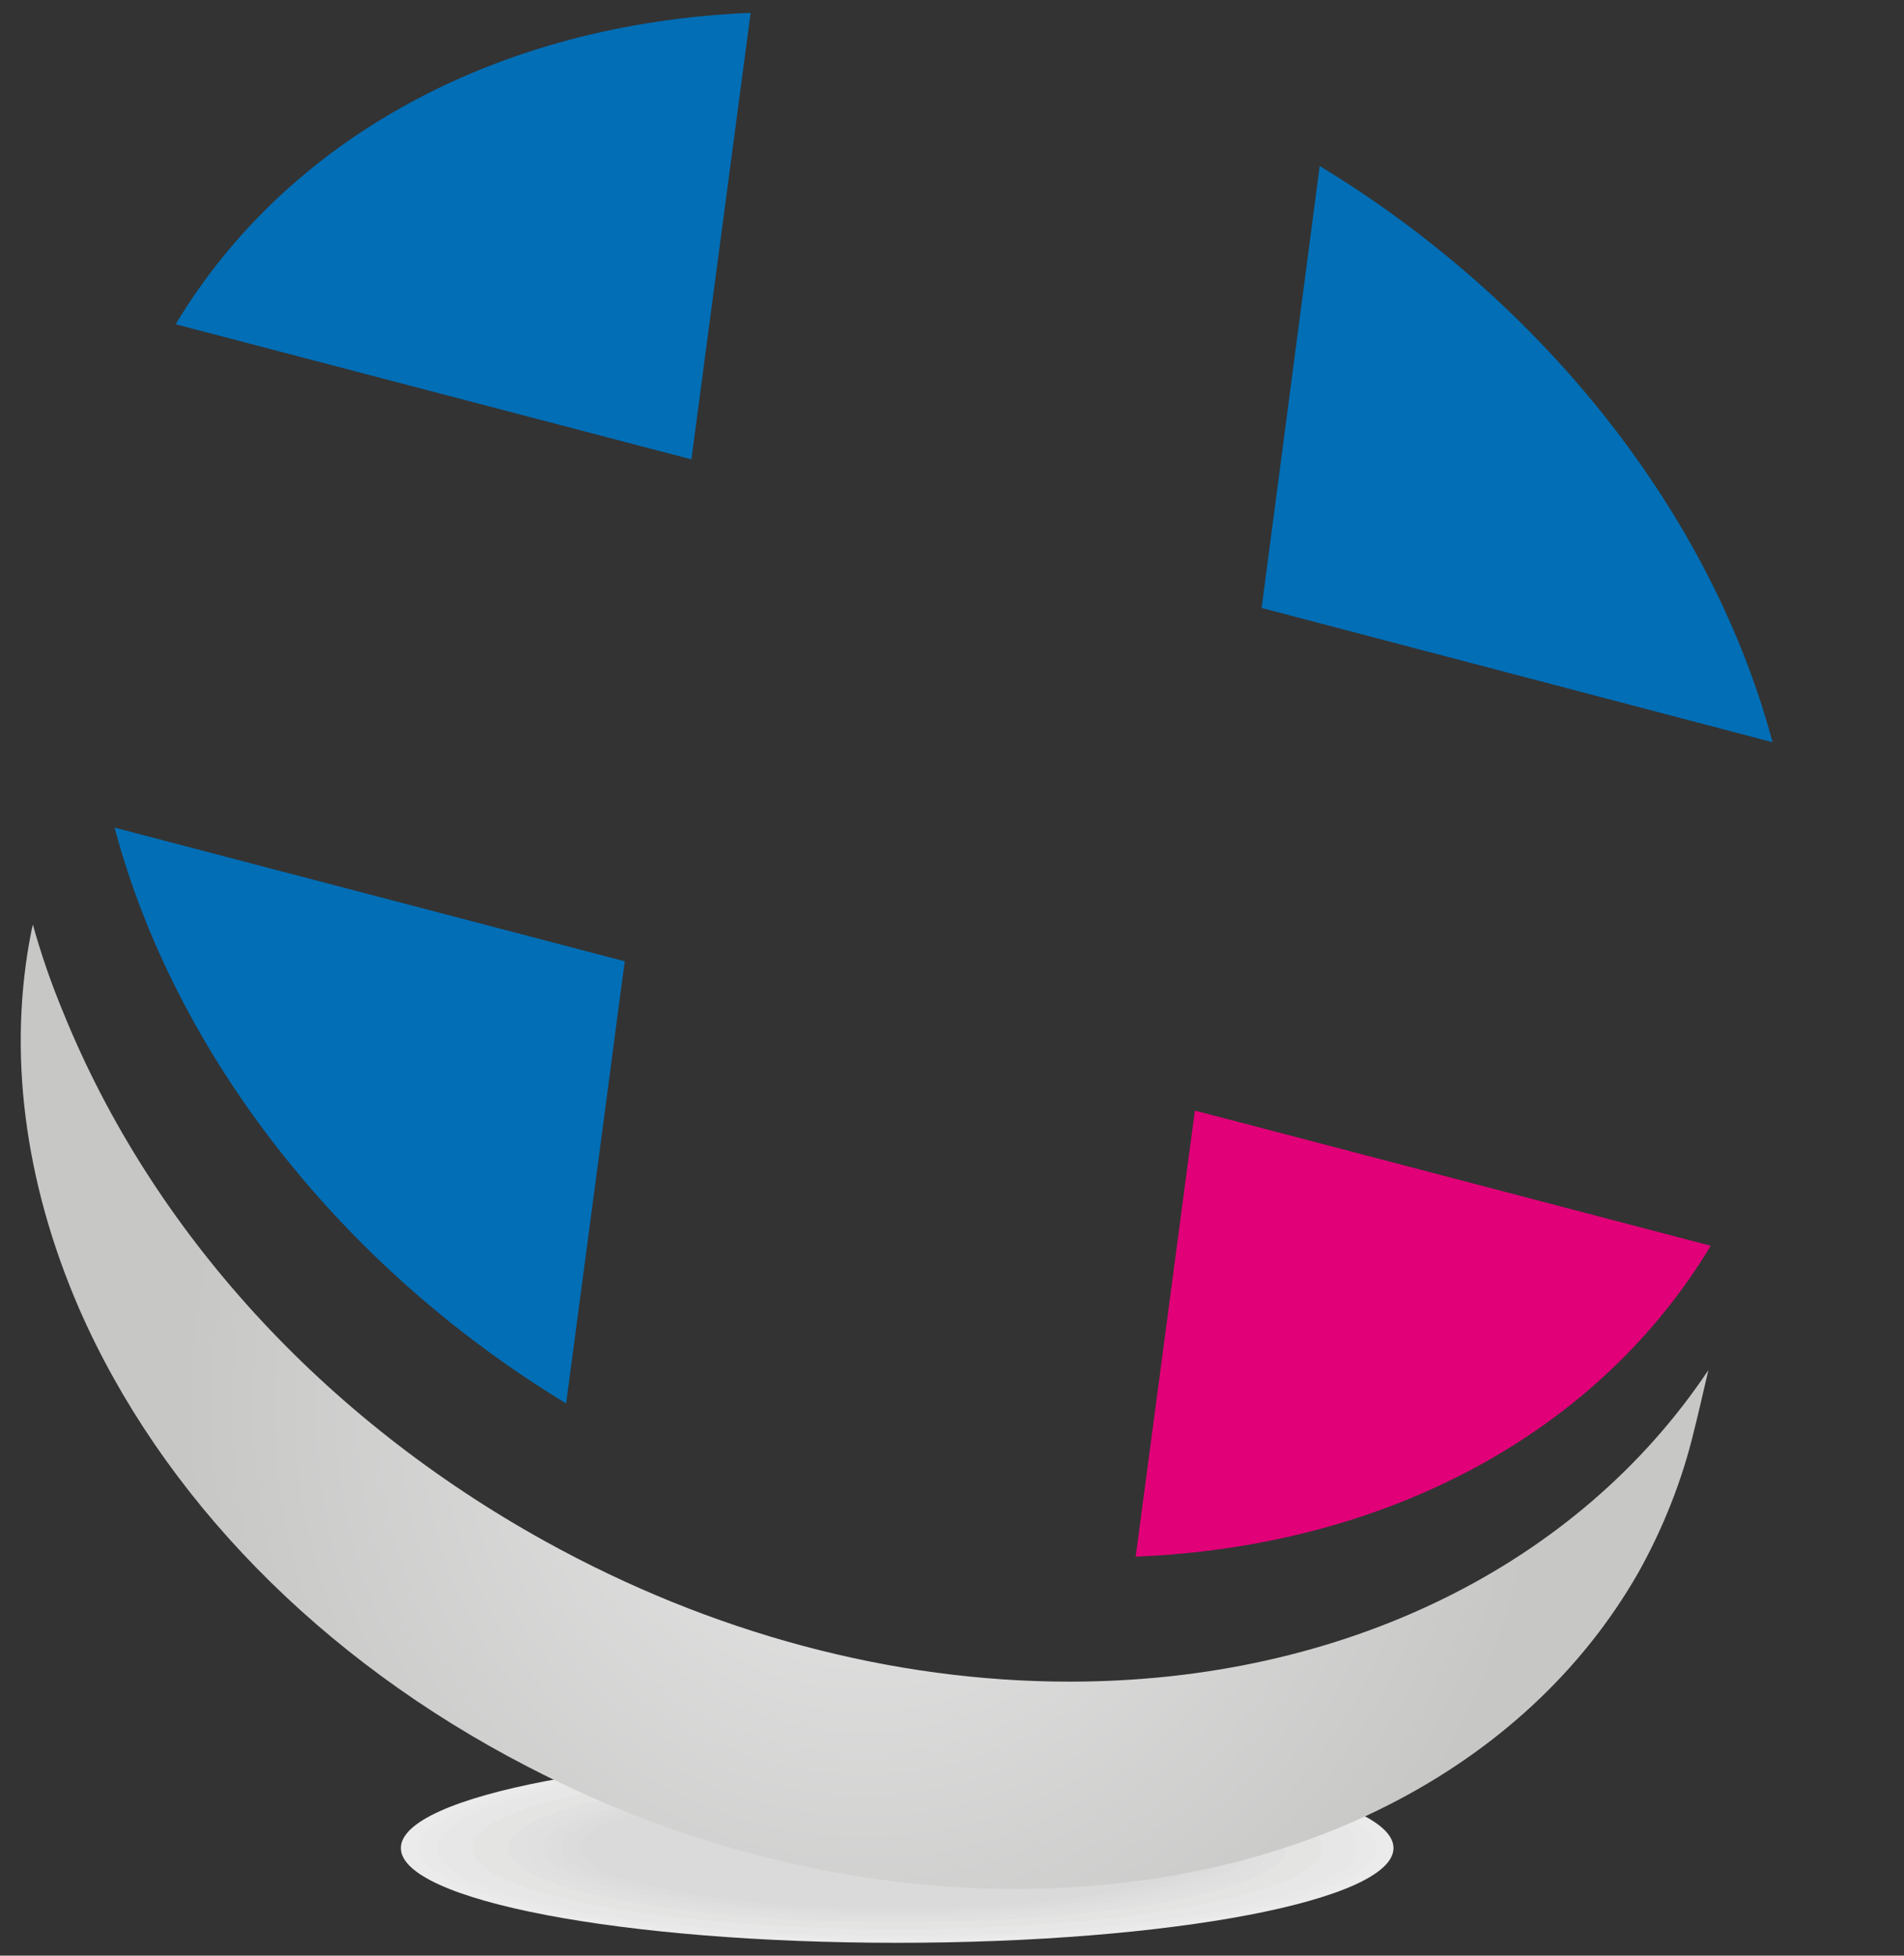
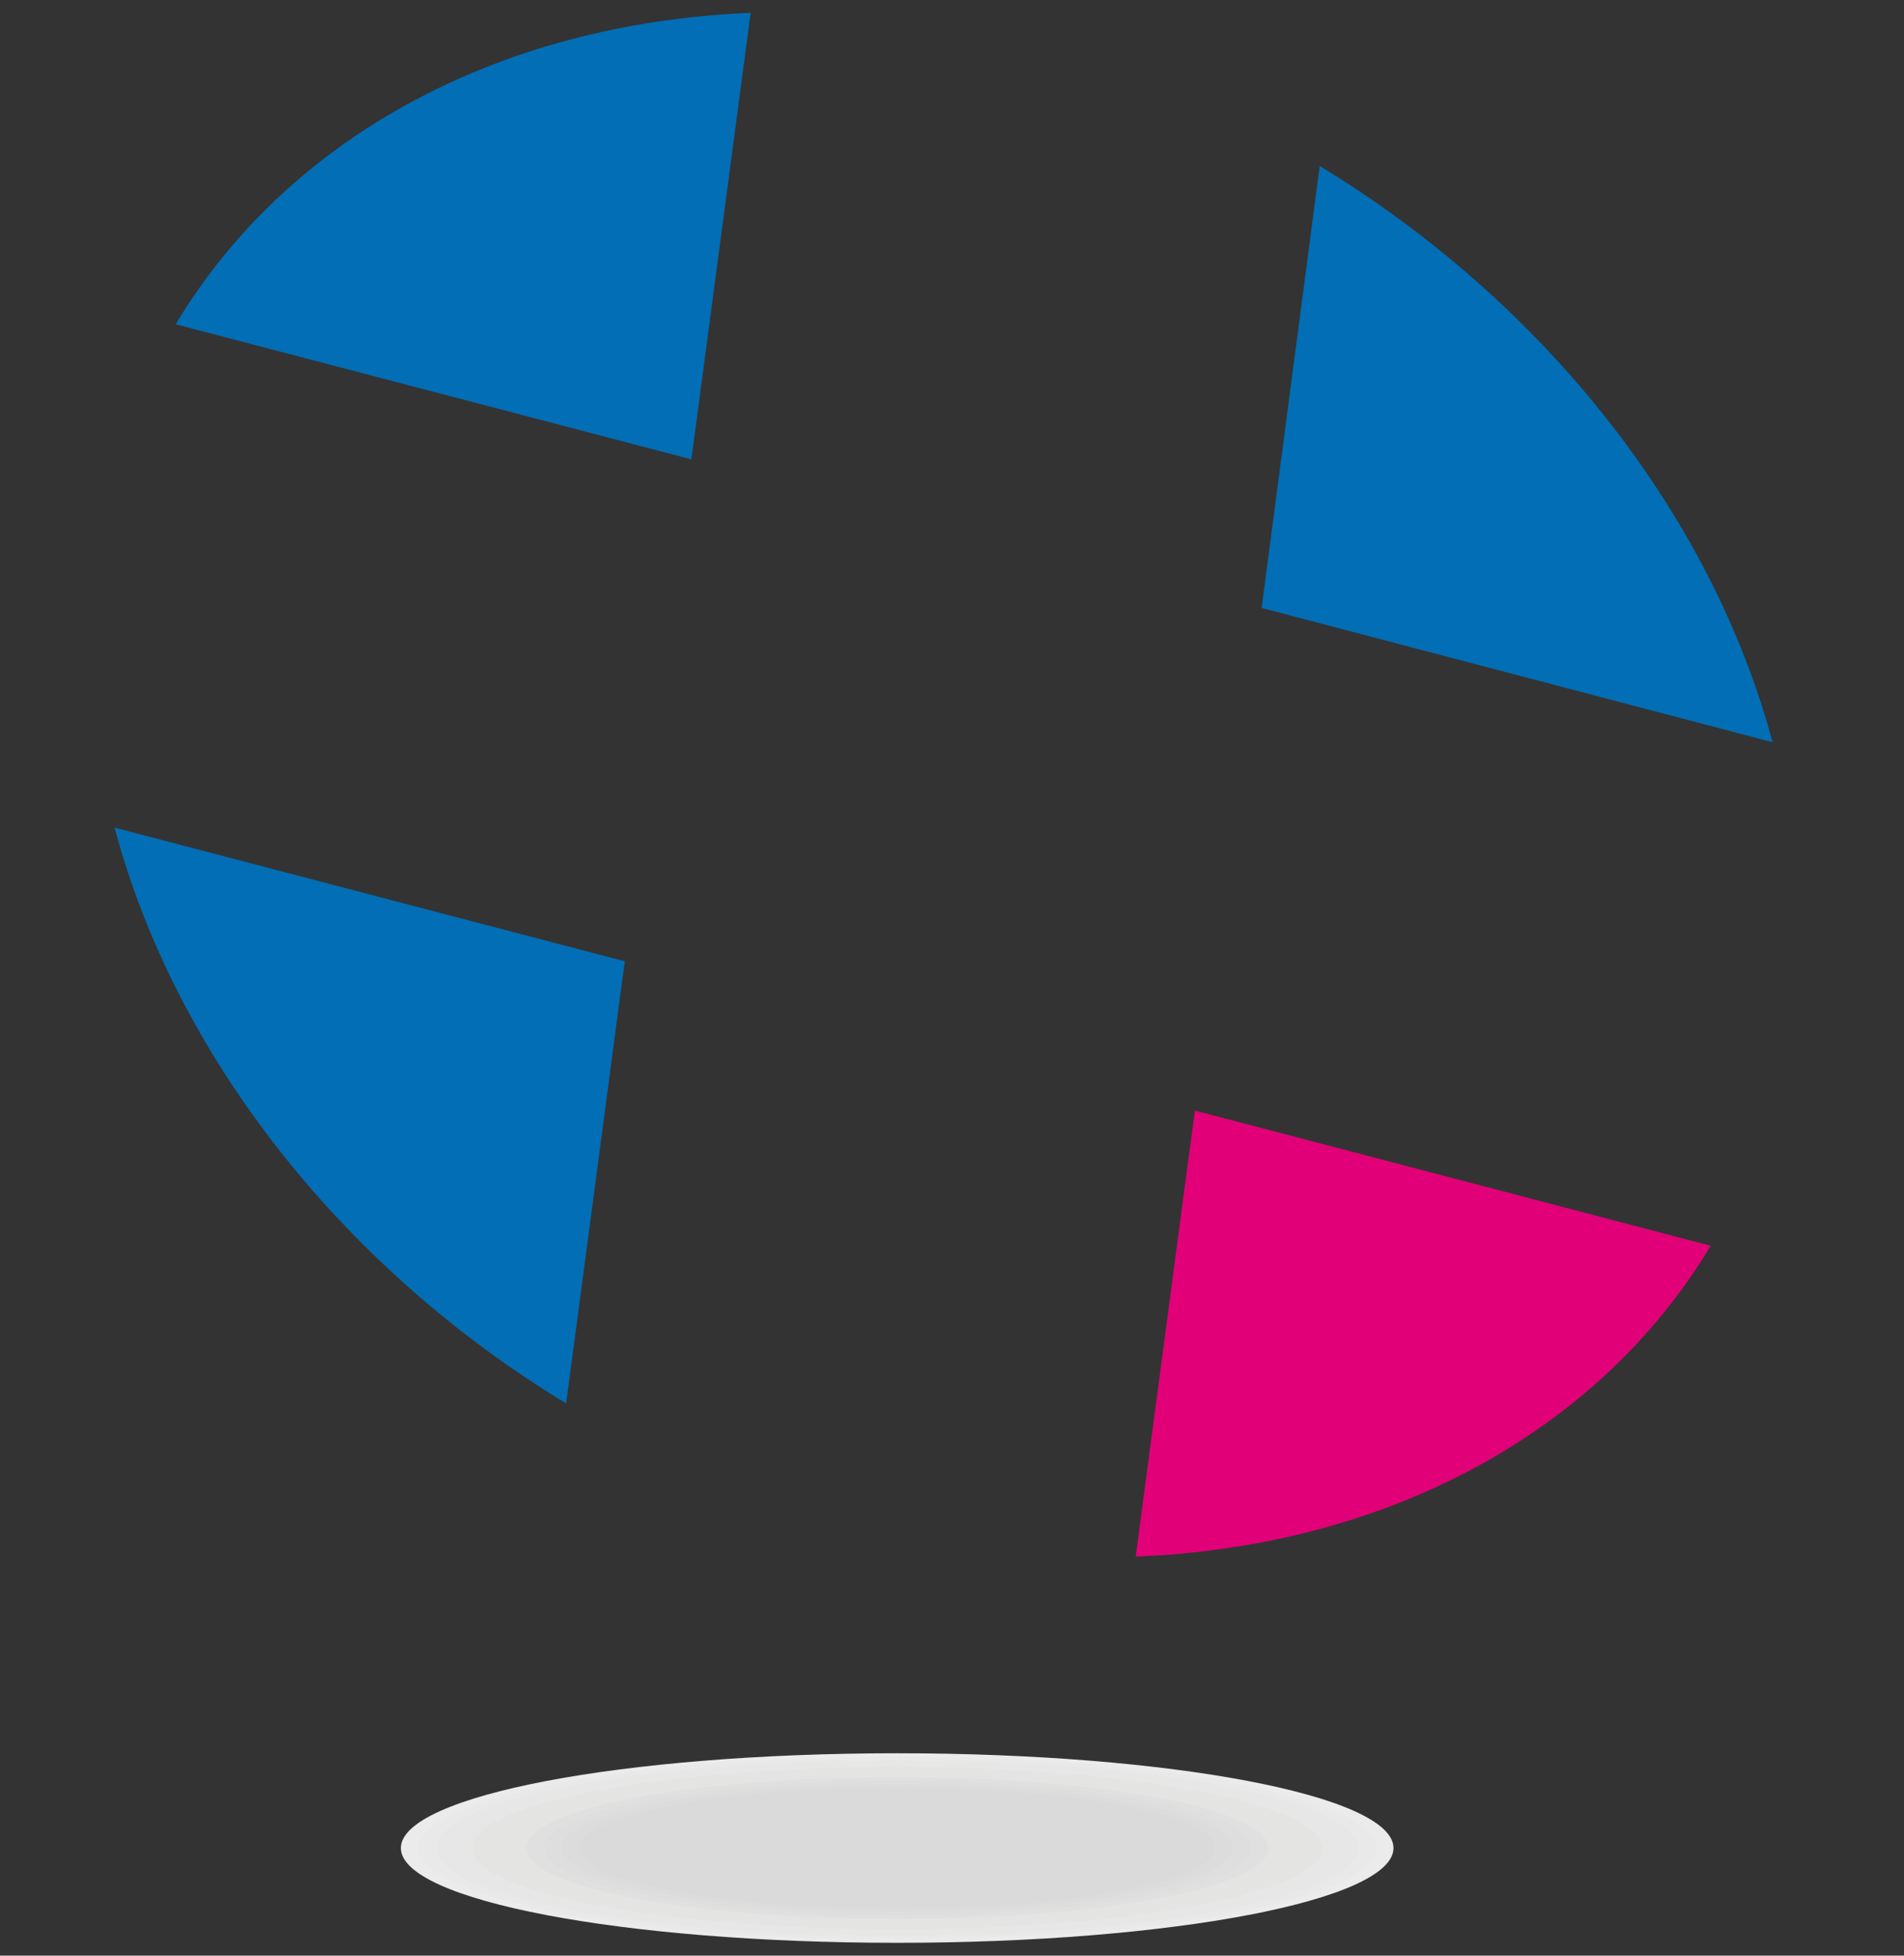
<svg xmlns="http://www.w3.org/2000/svg" width="74" height="76" viewBox="0 0 74 76" fill="none">
  <rect x="0" y="0" width="74" height="76" fill="#333333" stroke="none" />
  <g id="new">
    <g id="Group">
      <g id="Group_2">
        <g id="Group_3">
          <path id="Vector" fill-rule="evenodd" clip-rule="evenodd" d="M34.87 68.134C45.522 68.134 54.159 69.782 54.159 71.818C54.159 73.852 45.522 75.5 34.87 75.5C24.218 75.5 15.58 73.852 15.58 71.818C15.58 69.782 24.218 68.134 34.87 68.134Z" fill="#EBEBEB" />
        </g>
        <g id="Group_4">
          <path id="Vector_2" fill-rule="evenodd" clip-rule="evenodd" d="M34.87 68.265C45.136 68.265 53.464 69.856 53.464 71.816C53.464 73.778 45.136 75.369 34.87 75.369C24.6 75.369 16.274 73.778 16.274 71.816C16.274 69.856 24.6 68.265 34.87 68.265Z" fill="#E9E9E9" />
        </g>
        <g id="Group_5">
          <path id="Vector_3" fill-rule="evenodd" clip-rule="evenodd" d="M34.87 68.399C44.753 68.399 52.768 69.93 52.768 71.816C52.768 73.707 44.753 75.238 34.87 75.238C24.985 75.238 16.969 73.707 16.969 71.816C16.969 69.93 24.985 68.399 34.87 68.399Z" fill="#E7E7E7" />
        </g>
        <g id="Group_6">
          <path id="Vector_4" fill-rule="evenodd" clip-rule="evenodd" d="M34.87 68.53C44.369 68.53 52.073 70.003 52.073 71.816C52.073 73.633 44.369 75.106 34.87 75.106C25.368 75.106 17.665 73.633 17.665 71.816C17.665 70.003 25.368 68.53 34.87 68.53Z" fill="#E7E7E7" />
        </g>
        <g id="Group_7">
          <path id="Vector_5" fill-rule="evenodd" clip-rule="evenodd" d="M34.87 68.666C43.985 68.666 51.379 70.078 51.379 71.818C51.379 73.561 43.985 74.973 34.87 74.973C25.752 74.973 18.36 73.561 18.36 71.818C18.36 70.078 25.752 68.666 34.87 68.666Z" fill="#E4E4E3" />
        </g>
        <g id="Group_8">
          <path id="Vector_6" fill-rule="evenodd" clip-rule="evenodd" d="M34.87 68.797C43.602 68.797 50.686 70.149 50.686 71.818C50.686 73.487 43.602 74.839 34.87 74.839C26.137 74.839 19.054 73.487 19.054 71.818C19.054 70.149 26.137 68.797 34.87 68.797Z" fill="#E4E4E3" />
        </g>
        <g id="Group_9">
-           <path id="Vector_7" fill-rule="evenodd" clip-rule="evenodd" d="M34.87 68.931C43.218 68.931 49.988 70.223 49.988 71.818C49.988 73.414 43.218 74.706 34.87 74.706C26.52 74.706 19.749 73.414 19.749 71.818C19.749 70.223 26.52 68.931 34.87 68.931Z" fill="#E1E1E1" />
-         </g>
+           </g>
        <g id="Group_10">
          <path id="Vector_8" fill-rule="evenodd" clip-rule="evenodd" d="M34.87 69.066C42.835 69.066 49.295 70.297 49.295 71.818C49.295 73.34 42.835 74.575 34.87 74.575C26.903 74.575 20.444 73.34 20.444 71.818C20.444 70.297 26.903 69.066 34.87 69.066Z" fill="#E0E0E0" />
        </g>
        <g id="Group_11">
          <path id="Vector_9" fill-rule="evenodd" clip-rule="evenodd" d="M34.87 69.193C42.45 69.193 48.6 70.368 48.6 71.816C48.6 73.266 42.45 74.441 34.87 74.441C27.286 74.441 21.138 73.266 21.138 71.816C21.138 70.368 27.286 69.193 34.87 69.193Z" fill="#DEDEDE" />
        </g>
        <g id="Group_12">
          <path id="Vector_10" fill-rule="evenodd" clip-rule="evenodd" d="M34.87 69.327C42.068 69.327 47.906 70.44 47.906 71.816C47.906 73.192 42.068 74.31 34.87 74.31C27.672 74.31 21.833 73.192 21.833 71.816C21.833 70.44 27.672 69.327 34.87 69.327Z" fill="#DCDCDC" />
        </g>
        <g id="Group_13">
          <path id="Vector_11" fill-rule="evenodd" clip-rule="evenodd" d="M34.87 74.176C41.666 74.176 47.209 73.12 47.209 71.818C47.209 70.519 41.666 69.46 34.87 69.46C28.071 69.46 22.529 70.519 22.529 71.818C22.529 73.12 28.071 74.176 34.87 74.176Z" fill="#DADADA" />
        </g>
        <g id="Group_14">
-           <path id="Vector_12" d="M1.223 36.168C0.29 40.839 0.93 45.887 3.063 50.827C6.263 58.156 12.45 64.492 20.504 68.653C26.504 71.767 33.064 73.405 39.464 73.405C50.238 73.405 59.278 68.814 63.678 61.109C64.638 59.391 65.385 57.511 65.838 55.605C65.971 55.095 66.158 54.263 66.398 53.243C61.305 60.867 52.158 65.351 41.571 65.351C34.691 65.351 27.65 63.472 21.197 59.901C12.557 55.122 5.917 47.846 2.476 39.389C1.996 38.235 1.596 37.081 1.276 35.926L1.223 36.168Z" fill="url(#paint0_radial_30_41816)" />
-         </g>
+           </g>
        <g id="Group_15">
          <path id="Vector_13" d="M24.066 38.965L24.282 37.357L4.453 32.162C6.786 40.93 13.208 49.201 22.003 54.54L23.442 43.702L24.066 38.965Z" fill="#016EB6" />
        </g>
        <g id="Group_16">
          <path id="Vector_14" d="M48.287 43.641L46.441 43.161L46.224 44.771L45.598 49.497L44.139 60.494C53.996 60.094 62.161 55.613 66.488 48.412L48.287 43.641Z" fill="#E10078" />
        </g>
        <g id="Group_17">
          <path id="Vector_15" d="M6.827 12.601L26.872 17.852L29.174 0.5C19.326 0.901 11.159 5.386 6.827 12.601Z" fill="#016EB6" />
        </g>
        <g id="Group_18">
          <path id="Vector_16" d="M50.878 24.111L68.891 28.844C66.547 20.08 60.108 11.801 51.291 6.451L49.034 23.625L50.878 24.111Z" fill="#016EB6" />
        </g>
      </g>
    </g>
  </g>
  <defs>
    <radialGradient id="paint0_radial_30_41816" cx="0" cy="0" r="1" gradientUnits="userSpaceOnUse" gradientTransform="translate(33.597 54.666) scale(26.667 26.847)">
      <stop stop-color="#E8E8E8" />
      <stop offset="1" stop-color="#C7C7C6" />
    </radialGradient>
  </defs>
</svg>